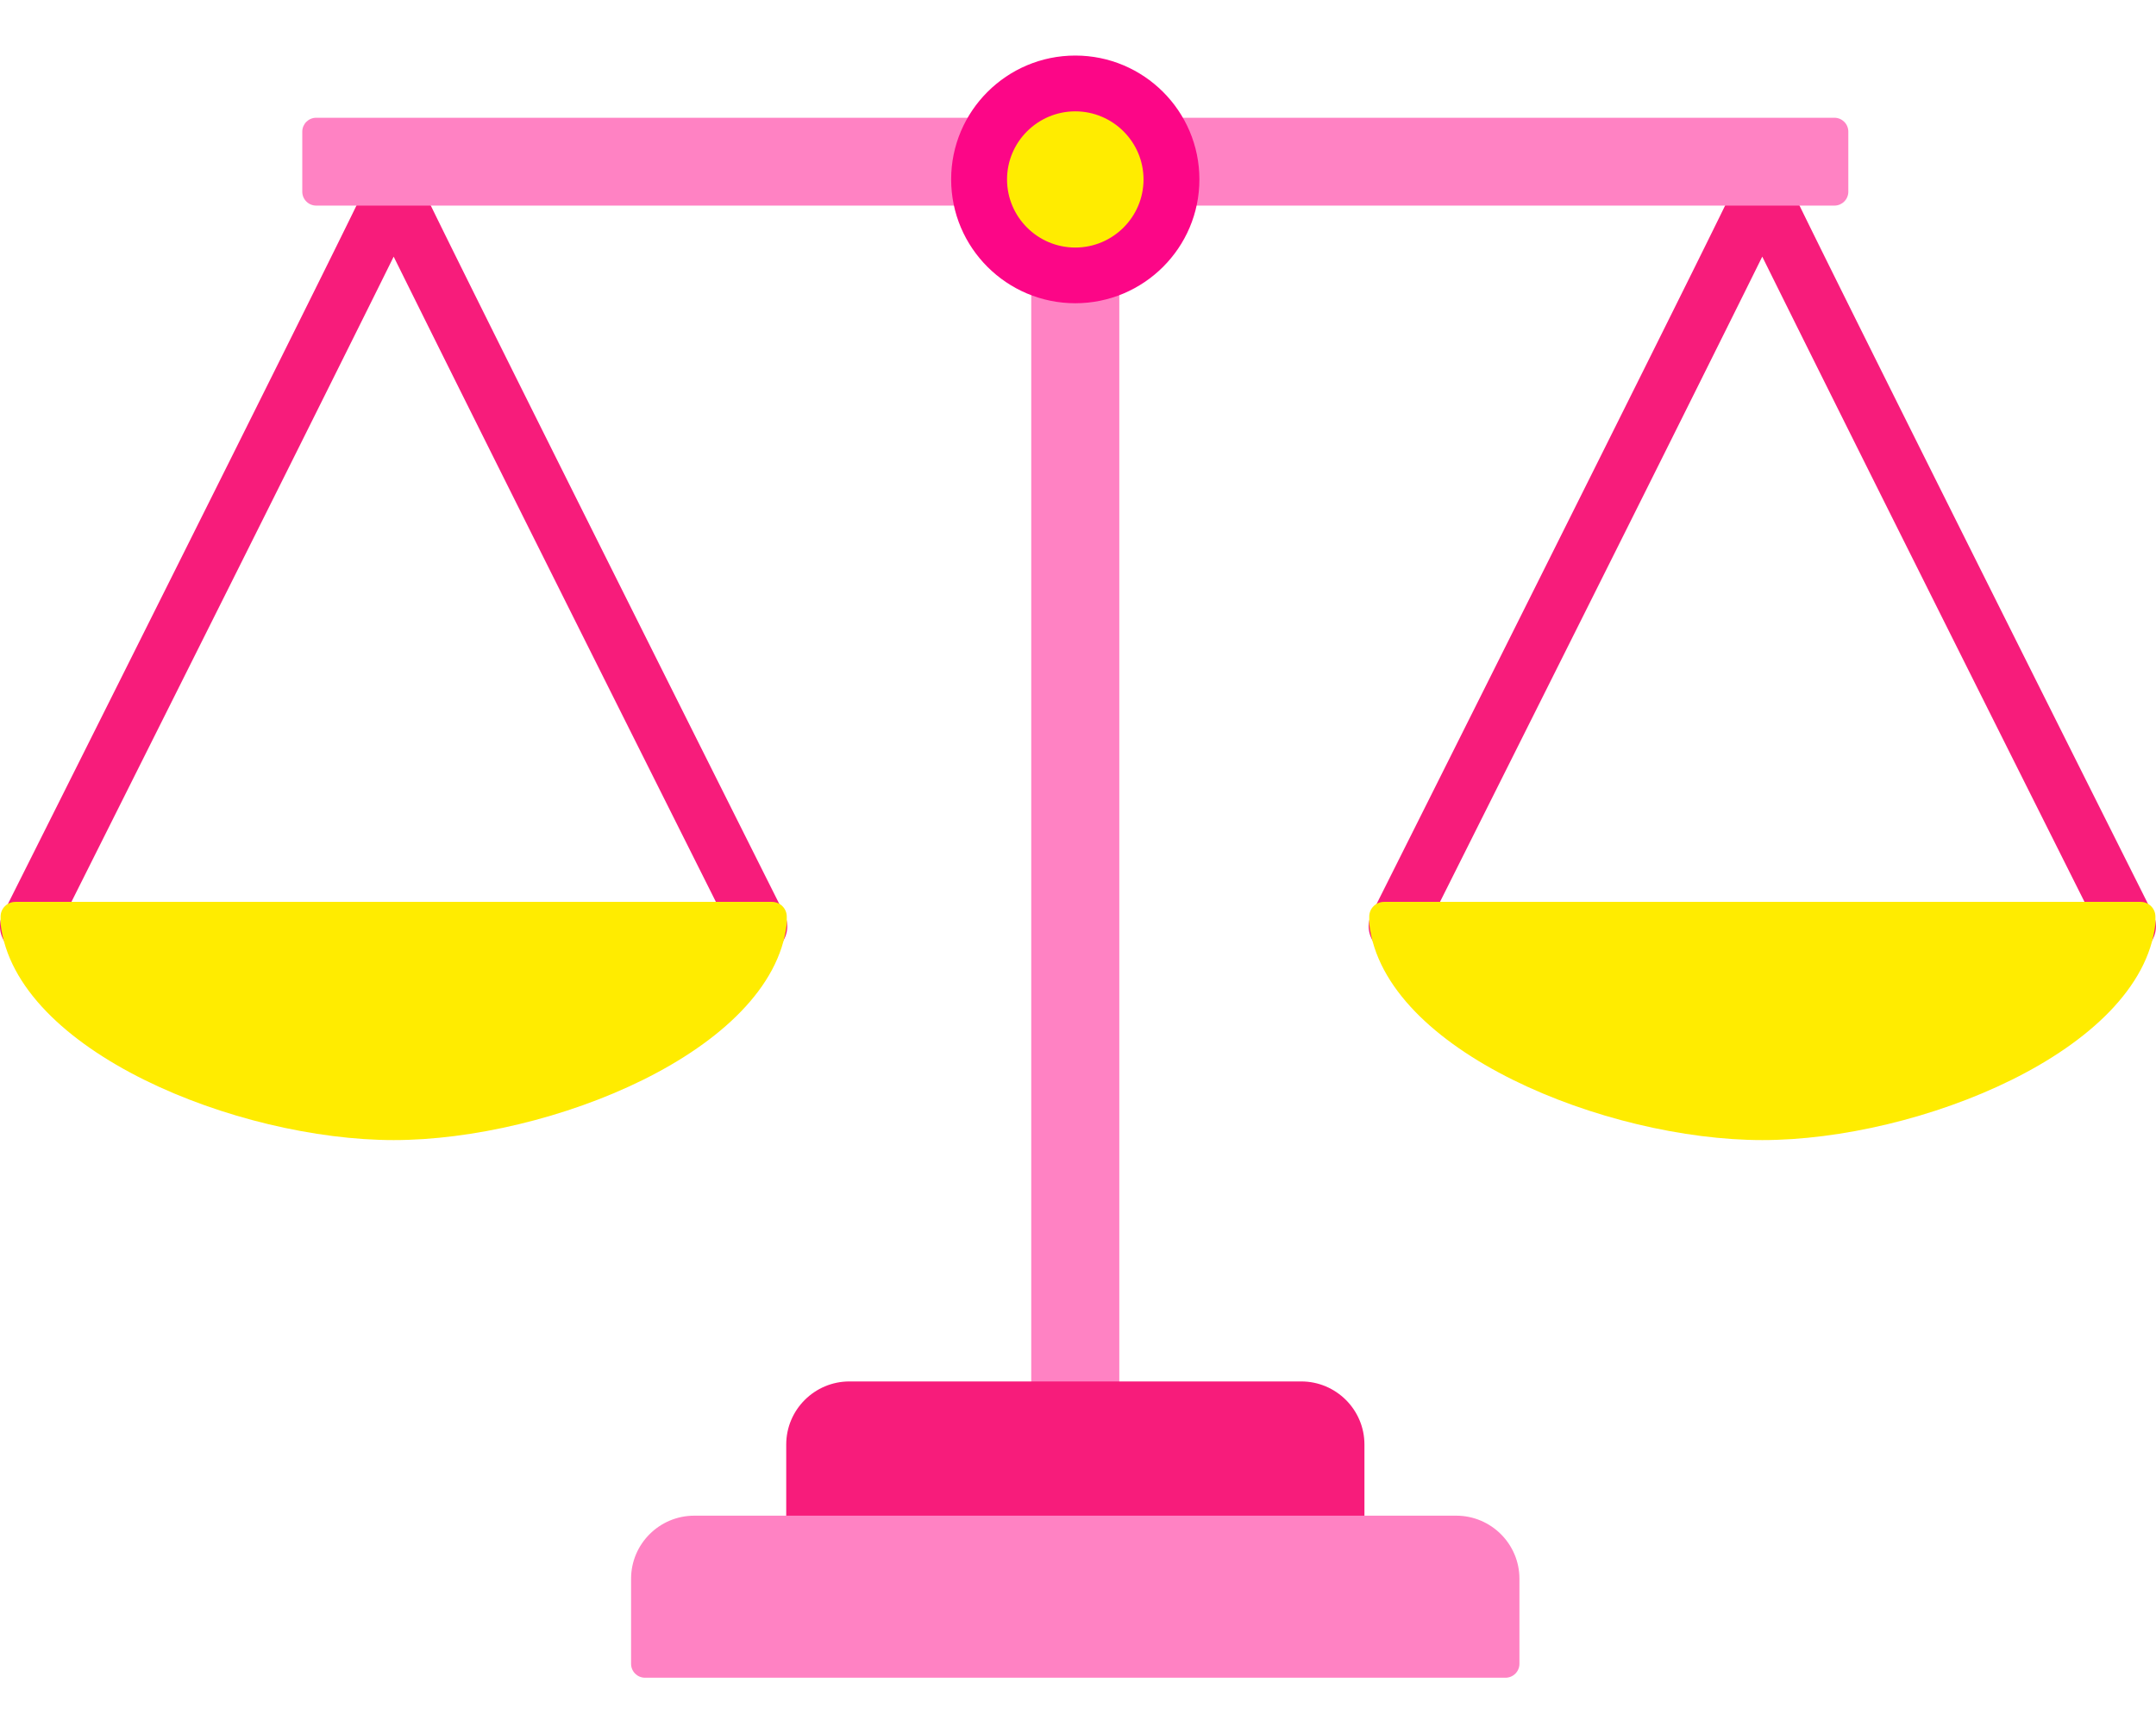
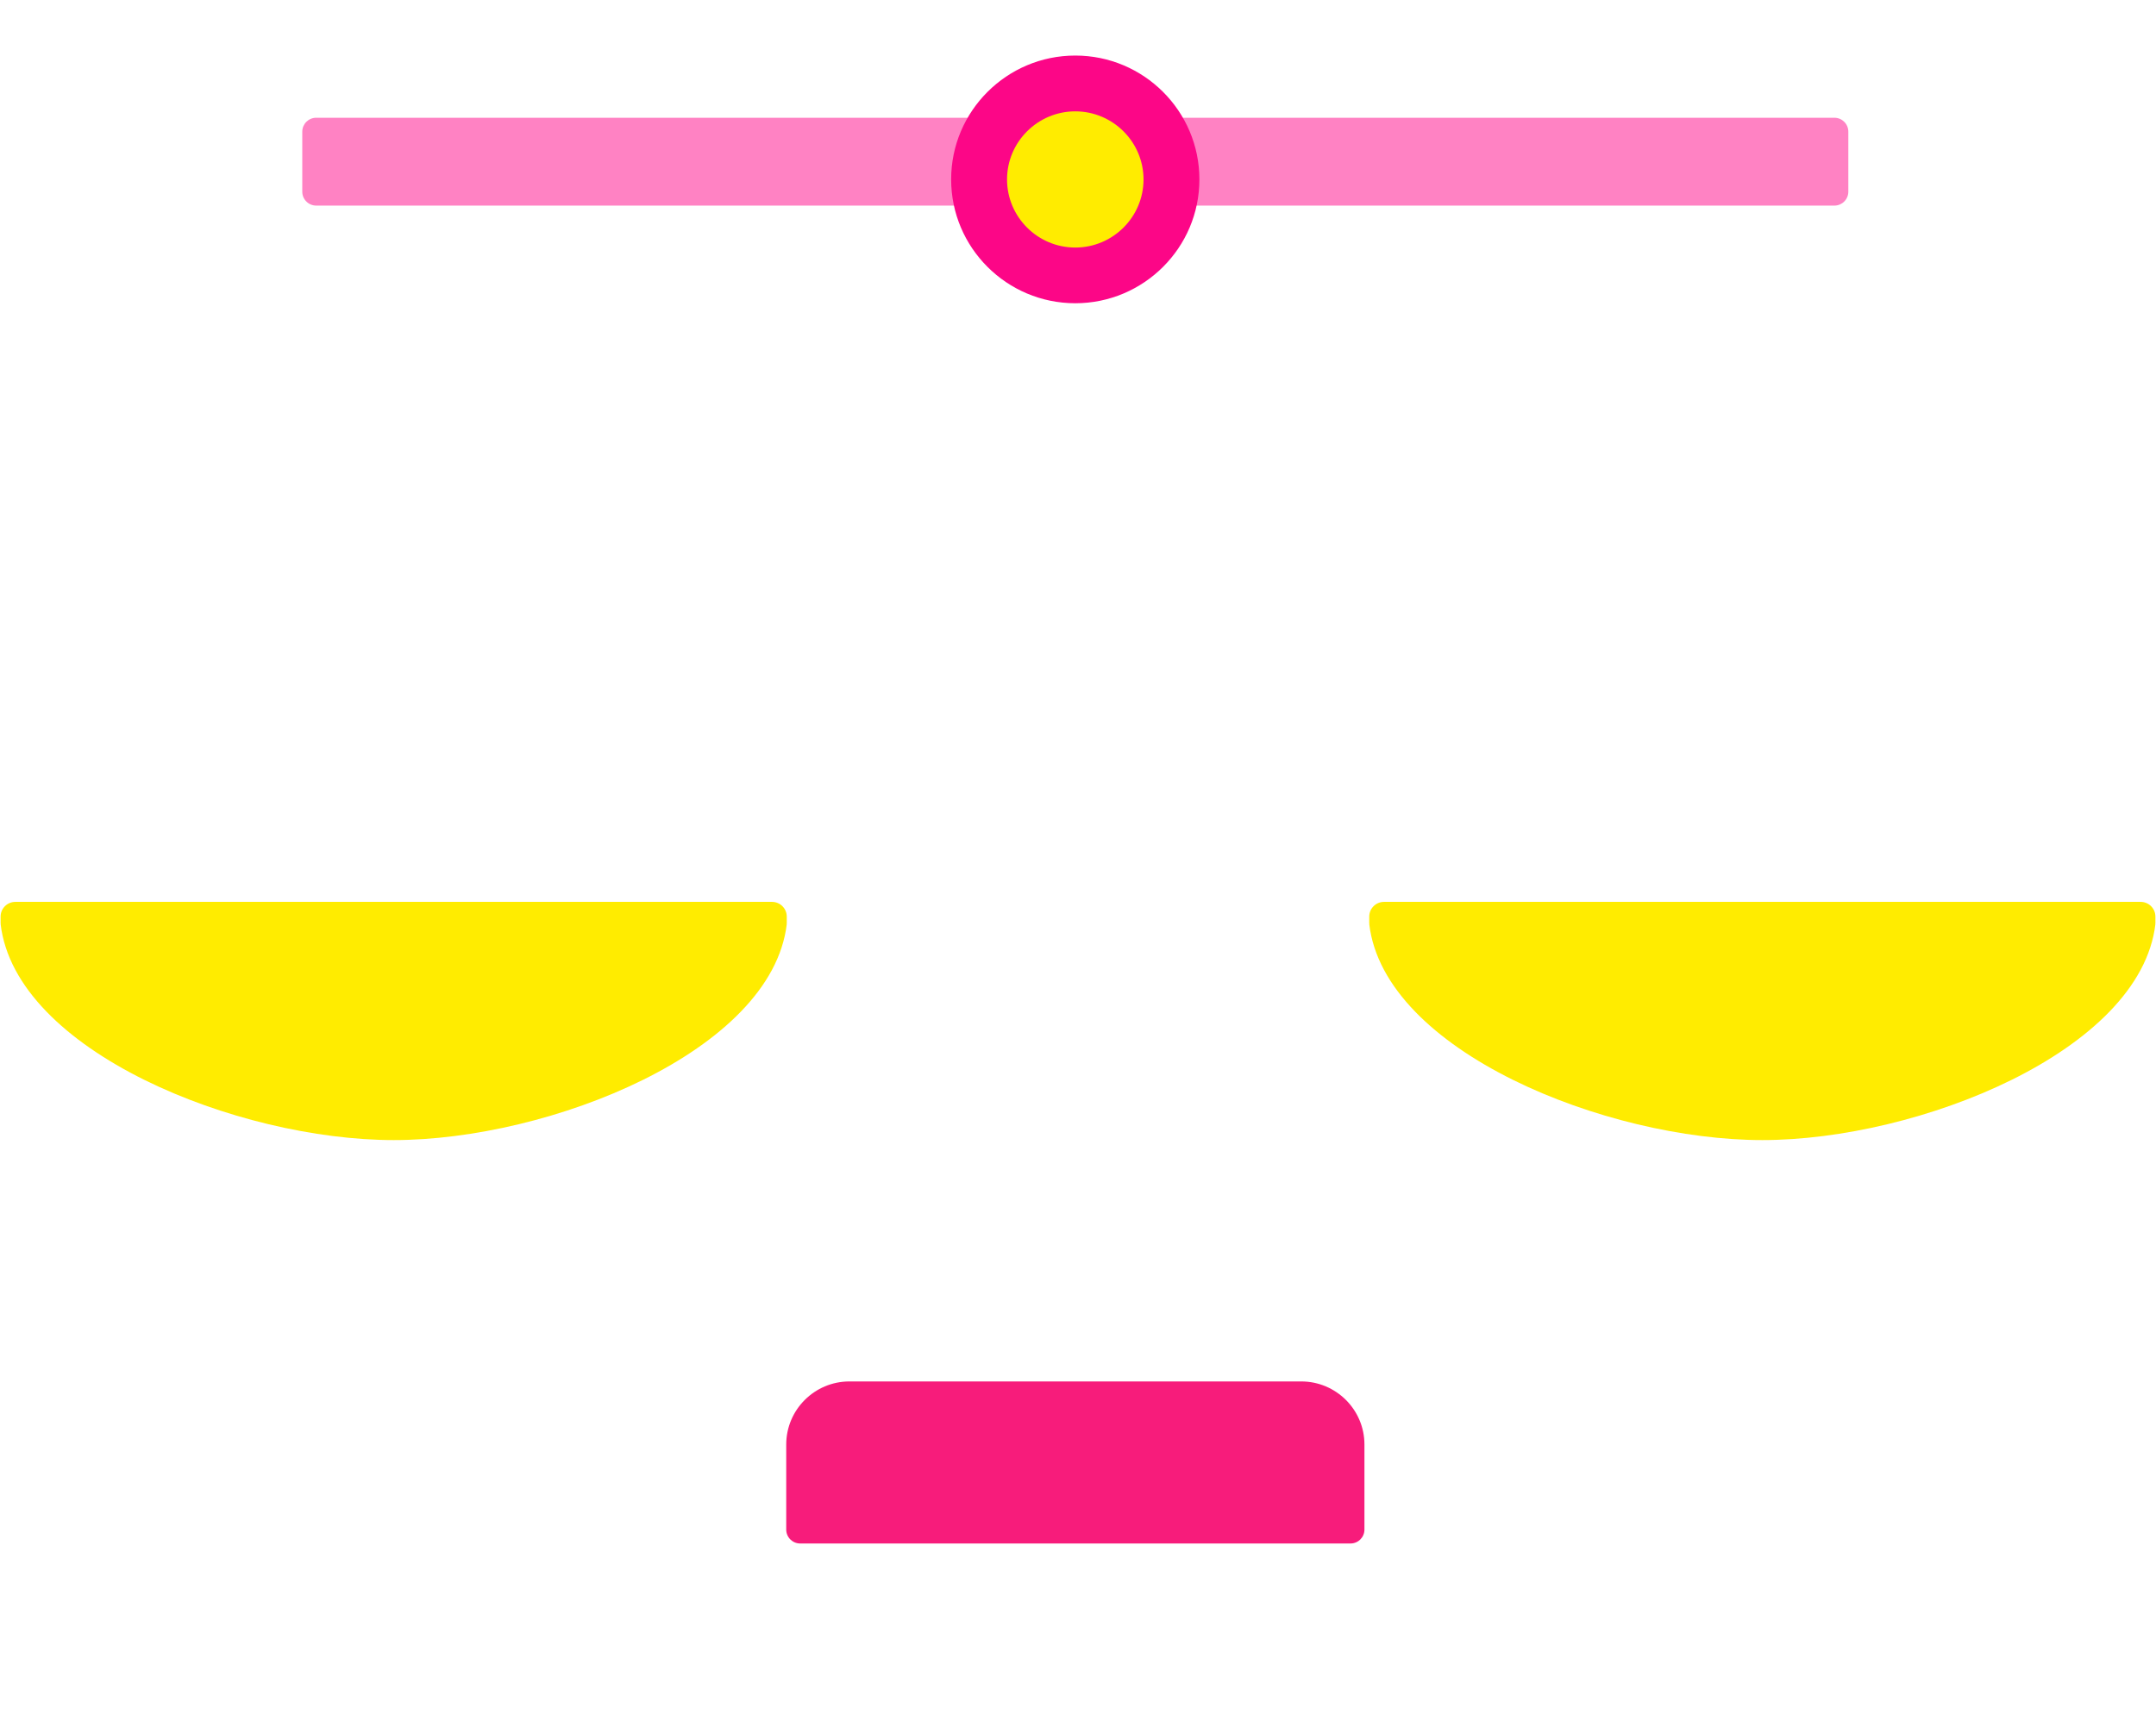
<svg xmlns="http://www.w3.org/2000/svg" fill="none" height="156" viewBox="0 0 194 156" width="194">
  <clipPath id="a">
    <path d="M0 5h194v146H0z" />
  </clipPath>
  <g clip-path="url(#a)">
-     <path d="M68.332 85.882a2.513 2.513 0 0 1-2.248-1.385S57.913 68.2 49.745 51.853c-4.744-9.491-8.526-17.076-11.236-22.532-1.33-2.682-2.332-4.695-3.086-6.222-.753 1.527-1.751 3.54-3.086 6.222a9444.75 9444.75 0 0 1-11.235 22.532C12.93 68.2 4.762 84.497 4.762 84.497a2.518 2.518 0 0 1-3.374 1.12 2.508 2.508 0 0 1-1.122-3.368c12.566-25.055 31.473-62.871 32.555-65.31a2.512 2.512 0 0 1 2.367-1.667h.462c1.09 0 2.021.694 2.367 1.668C39.1 19.378 58.01 57.194 70.572 82.253a2.508 2.508 0 0 1-2.244 3.633zm57.334-.002a2.508 2.508 0 0 1-2.243-3.633c12.561-25.059 31.472-62.875 32.554-65.313a2.513 2.513 0 0 1 2.368-1.668h.461c1.091 0 2.022.694 2.368 1.668 1.081 2.438 19.992 40.254 32.554 65.314.621 1.239.12 2.747-1.122 3.367s-2.753.12-3.374-1.12c0 0-8.172-16.297-16.339-32.643a9824.306 9824.306 0 0 1-11.236-22.532c-1.33-2.682-2.332-4.695-3.086-6.222a2477.03 2477.03 0 0 1-3.086 6.222 9351.49 9351.49 0 0 1-11.236 22.532c-8.172 16.346-16.339 32.643-16.339 32.643a2.509 2.509 0 0 1-2.248 1.385z" fill="#f71c7b" />
    <path d="M165.061 10.598H28.454c-.693 0-1.255.56-1.255 1.252v5.403c0 .692.562 1.252 1.255 1.252h136.607c.693 0 1.254-.56 1.254-1.252V11.85c0-.692-.561-1.252-1.254-1.252z" fill="#ff82c3" />
-     <path d="M99.462 15.996h-5.414c-.693 0-1.255.56-1.255 1.252v110.326c0 .691.562 1.252 1.255 1.252h5.414c.693 0 1.254-.561 1.254-1.252V17.248c0-.691-.561-1.252-1.254-1.252z" fill="#ff82c3" />
    <path d="M96.753 24.785c4.78 0 8.655-3.867 8.655-8.638 0-4.77-3.875-8.637-8.655-8.637-4.78 0-8.655 3.867-8.655 8.638 0 4.77 3.875 8.637 8.655 8.637z" fill="#ffec00" />
    <path d="M96.755 5c-6.159 0-11.17 5-11.17 11.147s5.011 11.146 11.17 11.146 11.169-5 11.169-11.146S102.918 5 96.755 5zm0 17.28c-3.387 0-6.14-2.753-6.14-6.129s2.757-6.129 6.14-6.129c3.383 0 6.141 2.753 6.141 6.13s-2.758 6.128-6.14 6.128z" fill="#fc0687" />
    <path d="M117.086 124.334H76.435c-3.14 0-5.689 2.549-5.689 5.677v7.656c0 .694.563 1.252 1.255 1.252h49.519c.696 0 1.254-.562 1.254-1.252v-7.656c0-3.133-2.554-5.677-5.688-5.677z" fill="#f71c7b" />
-     <path d="M131.032 136.416H62.474c-3.14 0-5.689 2.549-5.689 5.677v7.656c0 .694.563 1.252 1.255 1.252h77.426c.696 0 1.255-.562 1.255-1.252v-7.656c0-3.133-2.554-5.677-5.689-5.677z" fill="#ff82c3" />
    <path d="M70.794 82.5c0-.735-.594-1.328-1.33-1.328H1.384c-.735 0-1.33.593-1.33 1.327v.602c0 .022.01.044.014.067H.055c1.348 11.465 21.336 19.443 35.37 19.443 14.033 0 34.021-7.983 35.37-19.443h-.014c0-.023.013-.045.013-.067zm123.153 0c0-.735-.594-1.328-1.33-1.328h-68.08c-.736 0-1.33.593-1.33 1.327v.602c0 .022.009.044.013.067h-.013c1.348 11.465 21.336 19.443 35.37 19.443 14.033 0 34.022-7.983 35.37-19.443h-.014c0-.023.014-.045.014-.067z" fill="#ffec00" />
  </g>
</svg>